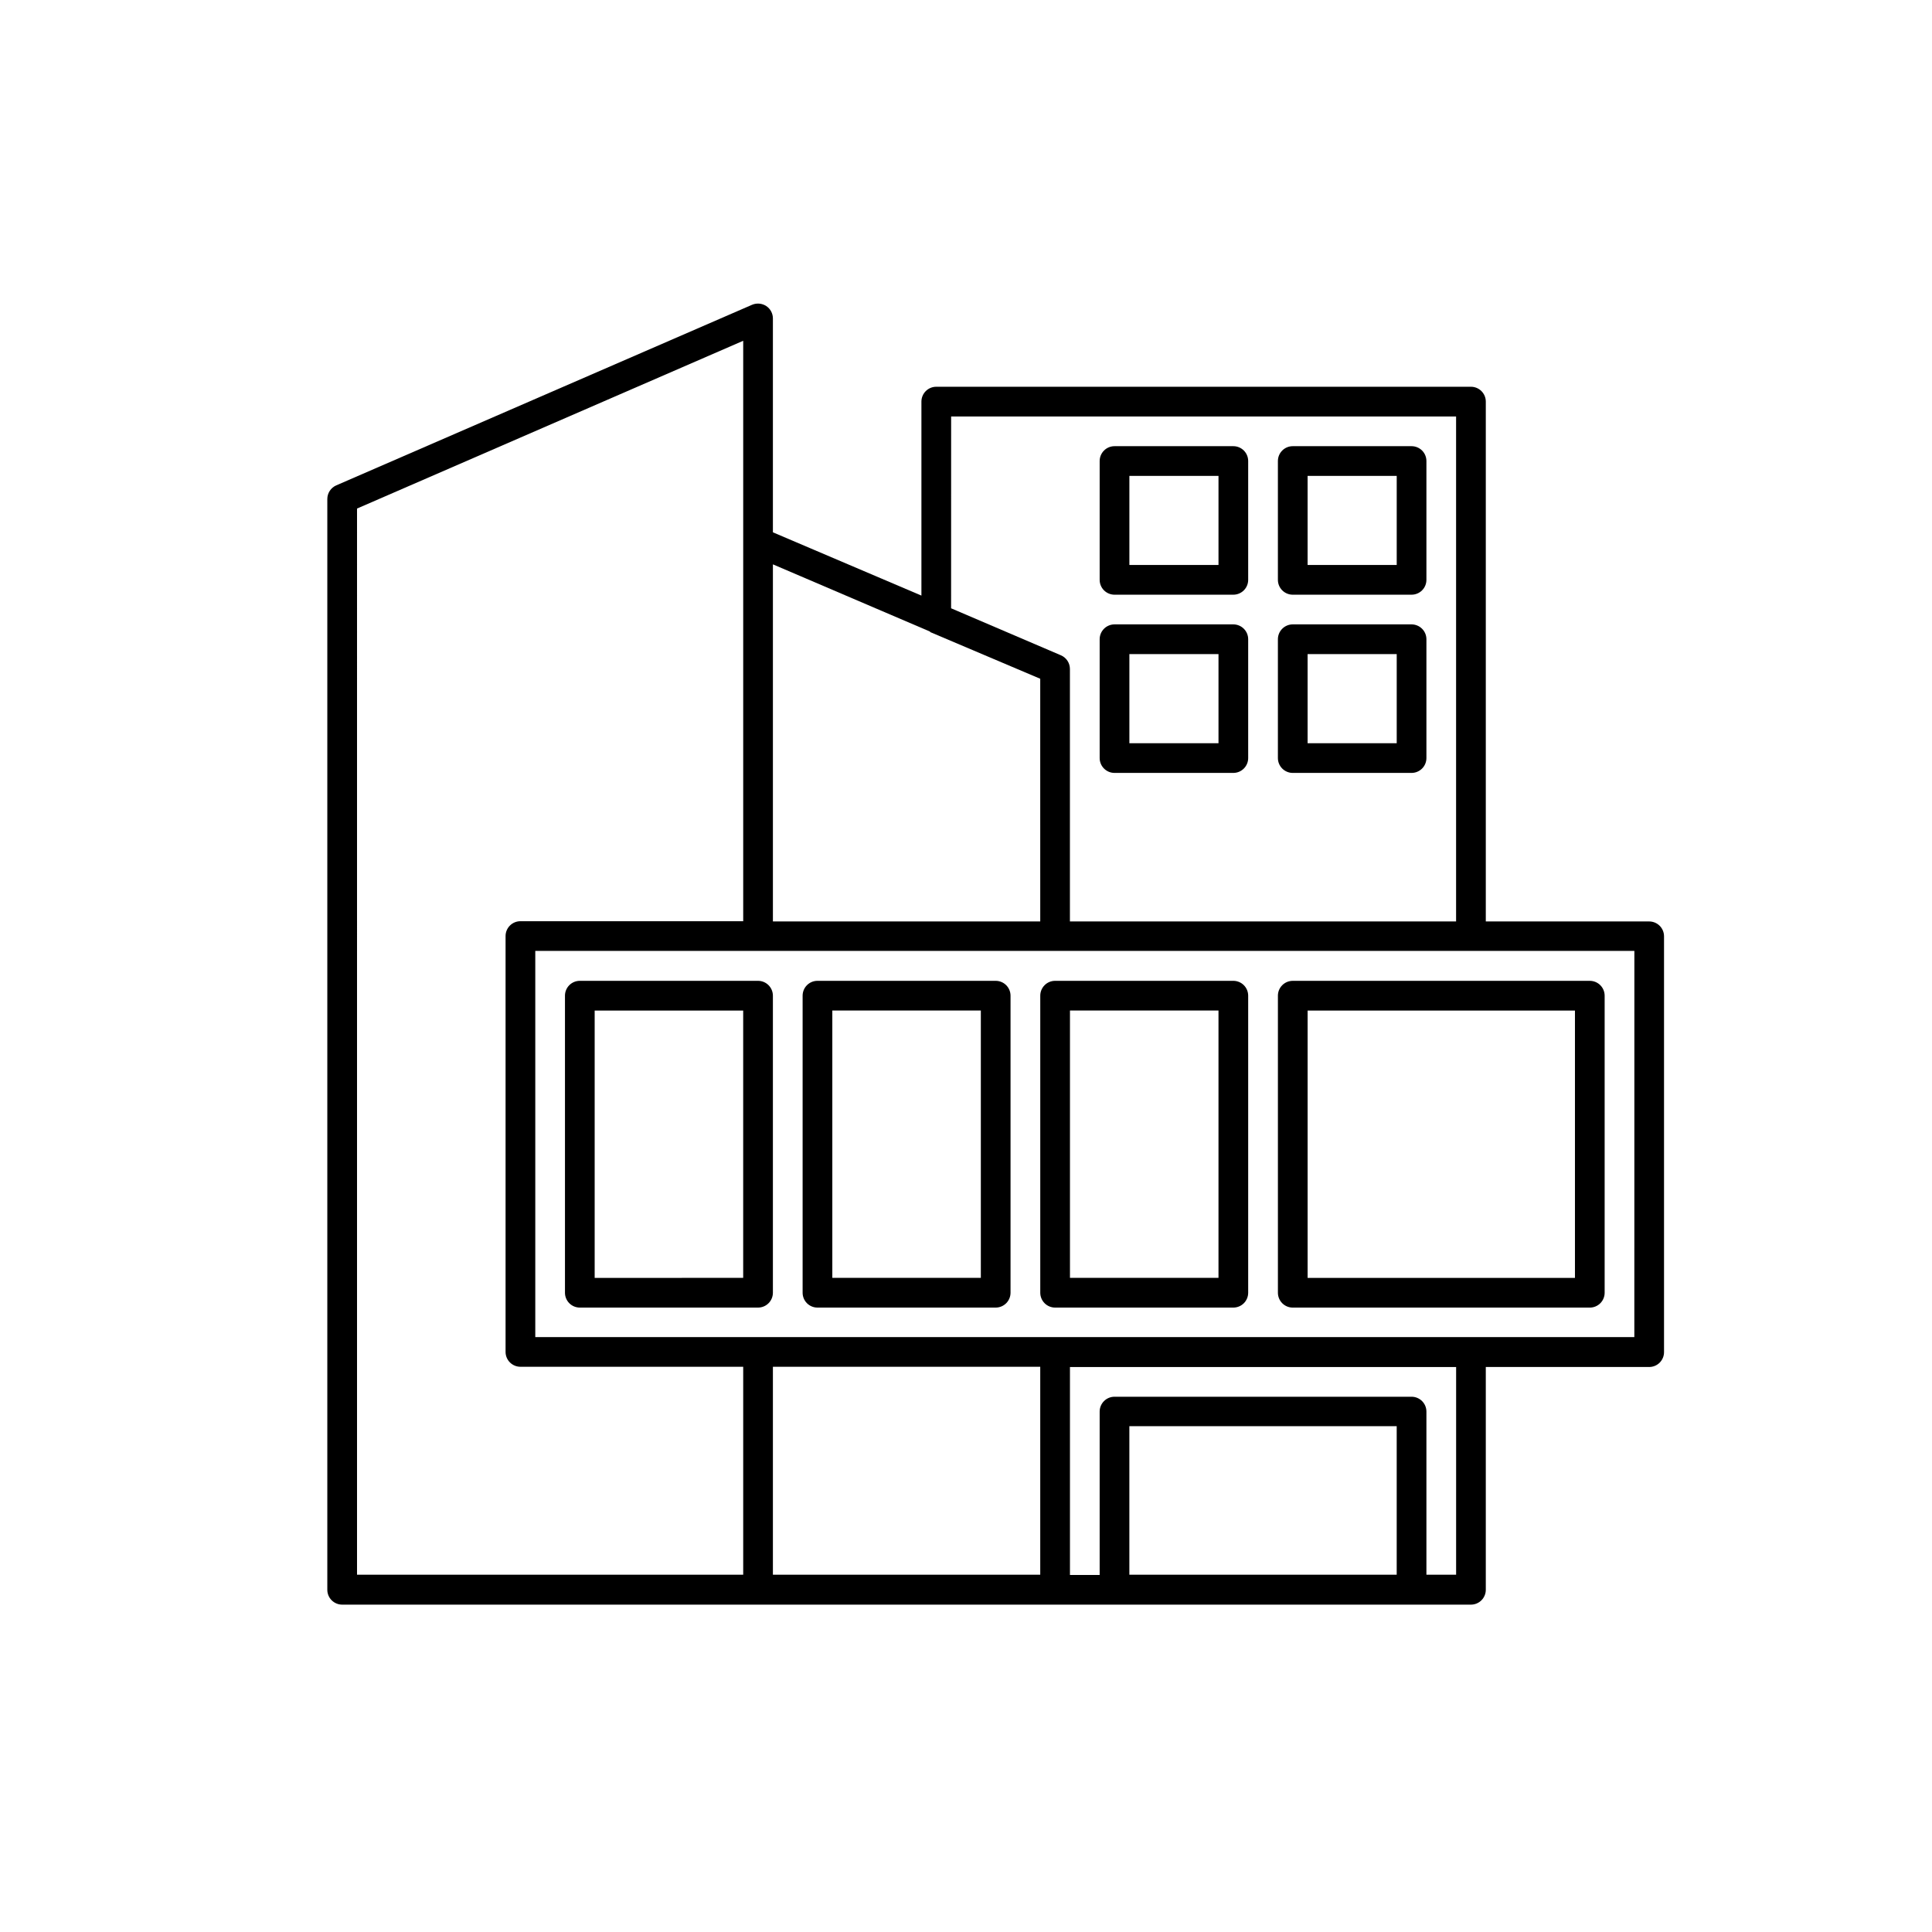
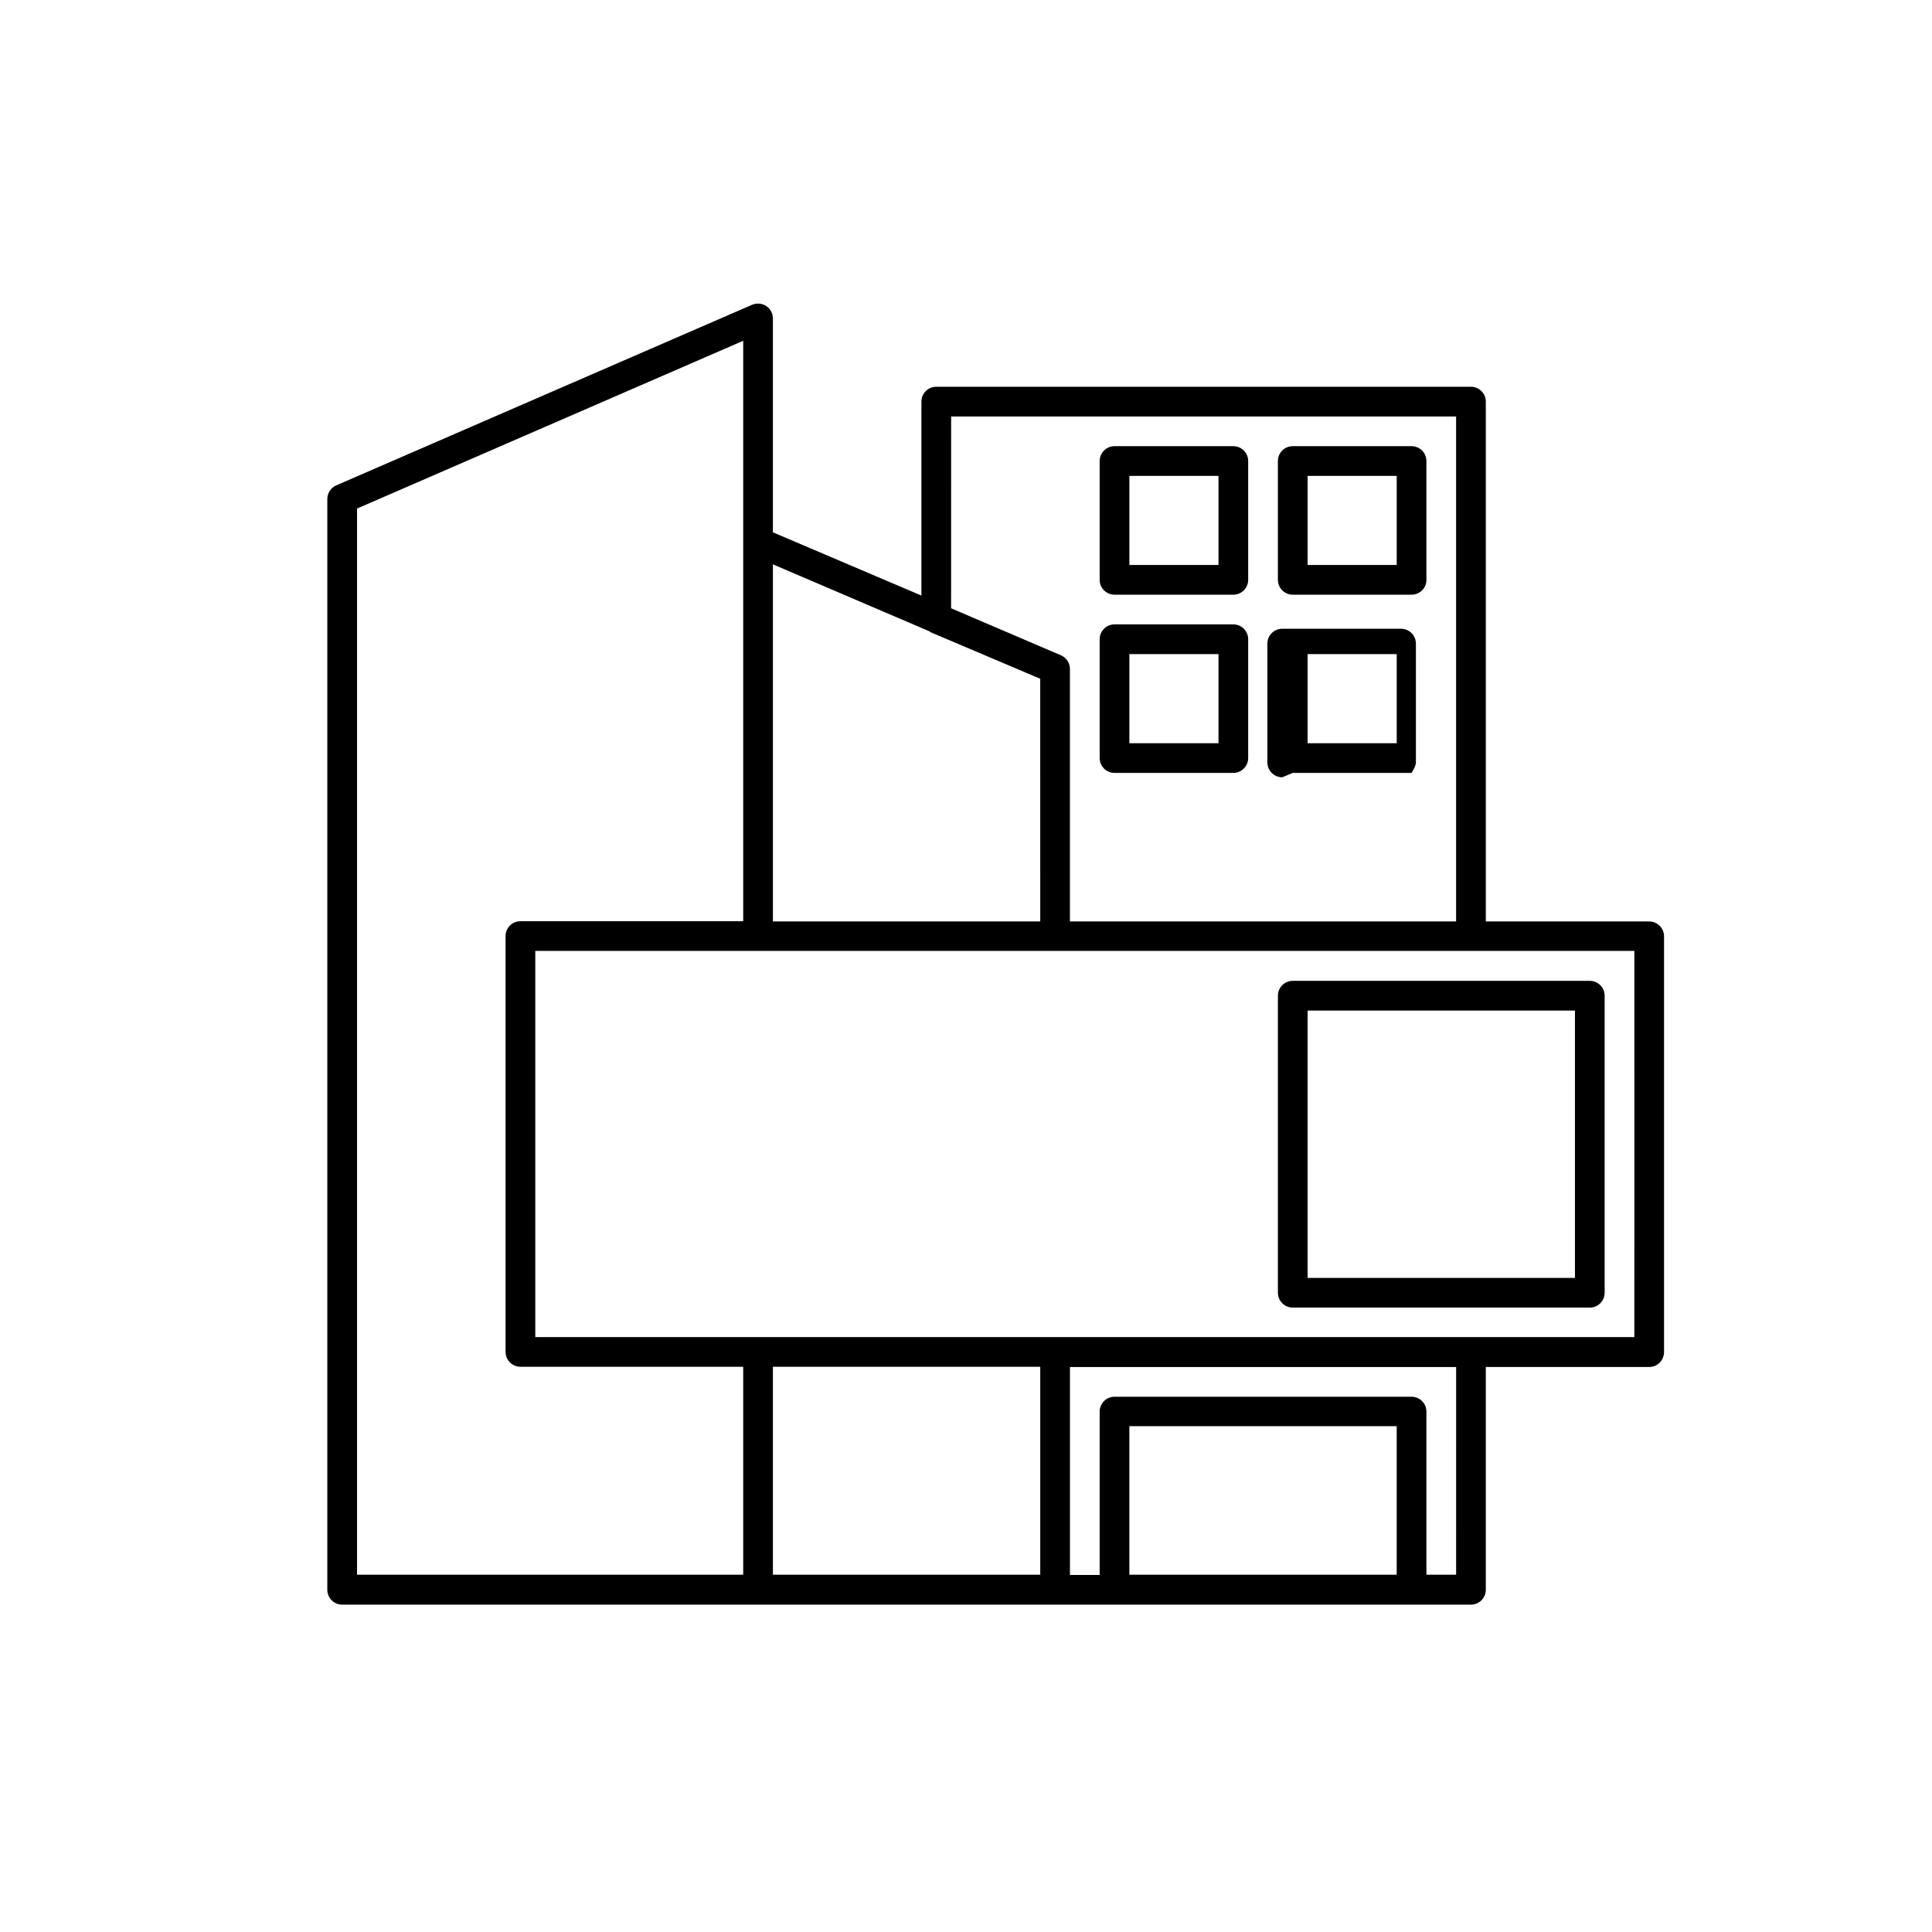
<svg xmlns="http://www.w3.org/2000/svg" fill="#000000" width="800px" height="800px" version="1.1" viewBox="144 144 512 512">
  <g>
    <path d="m581.05 388.19h-43.297v-137.76c0-1.043-0.414-2.043-1.152-2.781-0.738-0.738-1.738-1.156-2.781-1.156h-141.7c-2.172 0-3.934 1.766-3.934 3.938v51.406l-39.359-16.77v-56.68c0-1.32-0.66-2.559-1.766-3.289-1.117-0.723-2.519-0.848-3.746-0.332l-110.21 47.863c-1.438 0.633-2.363 2.051-2.363 3.621v289.06c0 1.043 0.414 2.043 1.152 2.781 0.738 0.738 1.738 1.152 2.785 1.152h299.14c1.043 0 2.043-0.414 2.781-1.152s1.152-1.738 1.152-2.781v-59.043h43.297c1.043 0 2.047-0.414 2.785-1.152 0.738-0.738 1.152-1.738 1.152-2.781v-110.21c0-1.043-0.414-2.043-1.152-2.781-0.738-0.738-1.742-1.152-2.785-1.152zm-184.99-133.82h133.82v133.82h-102.34v-66.914c0-1.578-0.941-3-2.394-3.621l-29.094-12.453zm-5.731 56.945c0.109 0 0.156 0.172 0.25 0.219l29.094 12.344 0.004 64.316h-70.848v-94.637zm-151.71-32.543 102.34-44.461v153.82h-59.039c-2.172 0-3.938 1.762-3.938 3.934v110.21c0 1.043 0.418 2.043 1.156 2.781 0.738 0.738 1.738 1.152 2.781 1.152h59.039v55.105h-102.34zm110.21 227.44h70.848v55.105h-70.848zm94.465 55.105v-39.359h70.848v39.359zm86.594 0h-7.871v-43.234c0-1.043-0.414-2.043-1.152-2.781s-1.742-1.152-2.785-1.152h-78.719c-2.176 0-3.938 1.762-3.938 3.934v43.297h-7.871v-55.105h102.34zm47.23-62.977h-291.26v-102.34h291.27z" />
    <path d="m482.66 407.87v78.719c0 1.043 0.414 2.047 1.152 2.785 0.738 0.738 1.738 1.152 2.781 1.152h78.723c1.043 0 2.043-0.414 2.781-1.152s1.152-1.742 1.152-2.785v-78.719c0-1.043-0.414-2.047-1.152-2.785-0.738-0.738-1.738-1.152-2.781-1.152h-78.723c-2.172 0-3.934 1.762-3.934 3.938zm7.871 3.938h70.848v70.848h-70.848z" />
-     <path d="m470.85 403.93h-47.234c-2.172 0-3.934 1.762-3.934 3.938v78.719c0 1.043 0.414 2.047 1.152 2.785s1.738 1.152 2.781 1.152h47.234c1.043 0 2.043-0.414 2.781-1.152 0.738-0.738 1.152-1.742 1.152-2.785v-78.719c0-1.043-0.414-2.047-1.152-2.785-0.738-0.738-1.738-1.152-2.781-1.152zm-3.938 78.719h-39.359v-70.848h39.359z" />
-     <path d="m407.87 403.93h-47.234c-2.172 0-3.934 1.762-3.934 3.938v78.719c0 1.043 0.414 2.047 1.152 2.785s1.738 1.152 2.781 1.152h47.234c1.043 0 2.043-0.414 2.781-1.152 0.738-0.738 1.152-1.742 1.152-2.785v-78.719c0-1.043-0.414-2.047-1.152-2.785-0.738-0.738-1.738-1.152-2.781-1.152zm-3.938 78.719h-39.359v-70.848h39.359z" />
-     <path d="m344.89 403.93h-47.23c-2.176 0-3.938 1.762-3.938 3.938v78.719c0 1.043 0.414 2.047 1.152 2.785 0.738 0.738 1.738 1.152 2.785 1.152h47.23c1.043 0 2.043-0.414 2.781-1.152s1.156-1.742 1.156-2.785v-78.719c0-1.043-0.418-2.047-1.156-2.785-0.738-0.738-1.738-1.152-2.781-1.152zm-3.938 78.719-39.359 0.004v-70.848h39.359z" />
    <path d="m486.59 301.6h31.488c1.043 0 2.047-0.414 2.785-1.152 0.738-0.738 1.152-1.738 1.152-2.781v-31.488c0-1.047-0.414-2.047-1.152-2.785s-1.742-1.152-2.785-1.152h-31.488c-2.172 0-3.934 1.762-3.934 3.938v31.488c0 1.043 0.414 2.043 1.152 2.781 0.738 0.738 1.738 1.152 2.781 1.152zm3.938-31.488h23.617v23.617h-23.617z" />
-     <path d="m486.59 348.83h31.488c1.043 0 2.047-0.418 2.785-1.156s1.152-1.738 1.152-2.781v-31.488c0-1.043-0.414-2.047-1.152-2.781-0.738-0.738-1.742-1.156-2.785-1.156h-31.488c-2.172 0-3.934 1.766-3.934 3.938v31.488c0 1.043 0.414 2.043 1.152 2.781 0.738 0.738 1.738 1.156 2.781 1.156zm3.938-31.488h23.617v23.617h-23.617z" />
+     <path d="m486.59 348.83h31.488s1.152-1.738 1.152-2.781v-31.488c0-1.043-0.414-2.047-1.152-2.781-0.738-0.738-1.742-1.156-2.785-1.156h-31.488c-2.172 0-3.934 1.766-3.934 3.938v31.488c0 1.043 0.414 2.043 1.152 2.781 0.738 0.738 1.738 1.156 2.781 1.156zm3.938-31.488h23.617v23.617h-23.617z" />
    <path d="m439.36 301.6h31.488c1.043 0 2.043-0.414 2.781-1.152 0.738-0.738 1.152-1.738 1.152-2.781v-31.488c0-1.047-0.414-2.047-1.152-2.785-0.738-0.738-1.738-1.152-2.781-1.152h-31.488c-2.176 0-3.938 1.762-3.938 3.938v31.488c0 1.043 0.414 2.043 1.152 2.781 0.738 0.738 1.742 1.152 2.785 1.152zm3.938-31.488h23.617v23.617h-23.617z" />
    <path d="m439.36 348.83h31.488c1.043 0 2.043-0.418 2.781-1.156 0.738-0.738 1.152-1.738 1.152-2.781v-31.488c0-1.043-0.414-2.047-1.152-2.781-0.738-0.738-1.738-1.156-2.781-1.156h-31.488c-2.176 0-3.938 1.766-3.938 3.938v31.488c0 1.043 0.414 2.043 1.152 2.781s1.742 1.156 2.785 1.156zm3.938-31.488h23.617v23.617h-23.617z" />
  </g>
</svg>